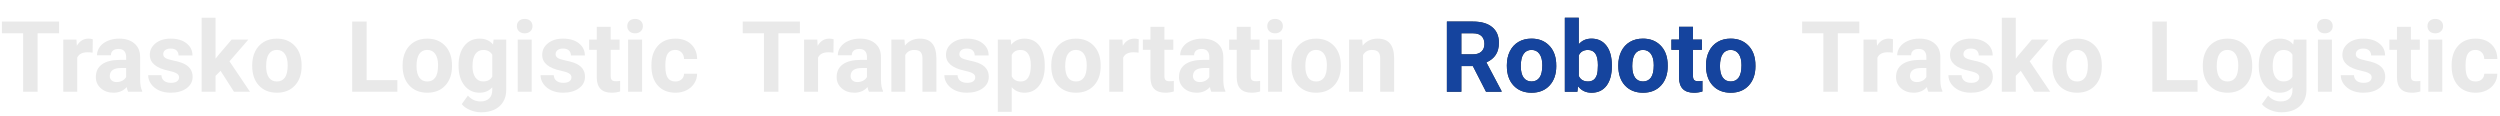
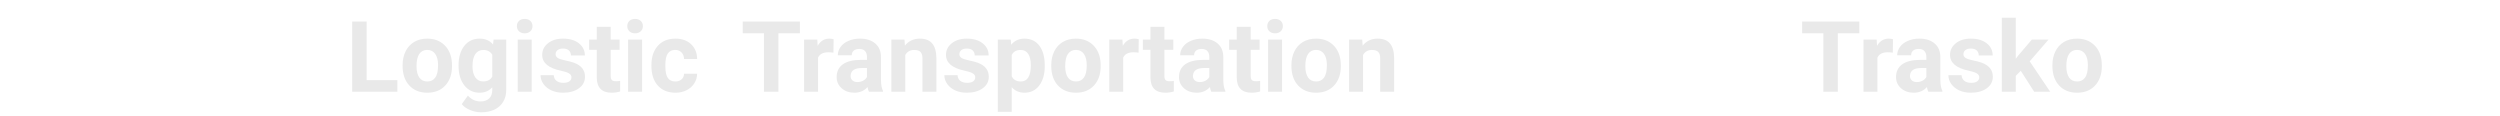
<svg xmlns="http://www.w3.org/2000/svg" width="4387" height="203" viewBox="0 0 4387 203" fill="none">
-   <path d="M2584.59 115.915H2564.37V161H2539V37.84H2584.76C2599.31 37.84 2610.53 41.082 2618.42 47.567C2626.32 54.052 2630.27 63.216 2630.27 75.058C2630.27 83.461 2628.43 90.482 2624.77 96.121C2621.16 101.704 2615.66 106.159 2608.27 109.486L2634.92 159.816V161H2607.68L2584.59 115.915ZM2564.37 95.36H2584.84C2591.22 95.36 2596.15 93.752 2599.65 90.538C2603.14 87.267 2604.89 82.784 2604.89 77.089C2604.89 71.28 2603.23 66.713 2599.9 63.385C2596.63 60.058 2591.58 58.395 2584.76 58.395H2564.37V95.36ZM2644.22 114.392C2644.22 105.313 2645.97 97.221 2649.47 90.115C2652.96 83.01 2657.98 77.511 2664.53 73.621C2671.12 69.729 2678.76 67.784 2687.45 67.784C2699.8 67.784 2709.86 71.562 2717.65 79.119C2725.49 86.675 2729.86 96.939 2730.76 109.909L2730.93 116.168C2730.93 130.21 2727.01 141.488 2719.17 150.004C2711.33 158.462 2700.81 162.692 2687.62 162.692C2674.42 162.692 2663.88 158.462 2655.98 150.004C2648.14 141.545 2644.22 130.041 2644.22 115.492V114.392ZM2668.67 116.168C2668.67 124.853 2670.31 131.507 2673.58 136.131C2676.85 140.699 2681.53 142.983 2687.62 142.983C2693.54 142.983 2698.16 140.727 2701.49 136.216C2704.82 131.648 2706.48 124.373 2706.48 114.392C2706.48 105.877 2704.82 99.279 2701.49 94.598C2698.16 89.918 2693.48 87.578 2687.45 87.578C2681.47 87.578 2676.85 89.918 2673.58 94.598C2670.31 99.222 2668.67 106.412 2668.67 116.168ZM2828.46 116.084C2828.46 130.746 2825.33 142.193 2819.07 150.426C2812.81 158.603 2804.07 162.692 2792.85 162.692C2782.92 162.692 2775 158.885 2769.08 151.272L2767.98 161H2745.98V31.073H2770.43V77.681C2776.07 71.083 2783.48 67.784 2792.68 67.784C2803.84 67.784 2812.58 71.9 2818.9 80.134C2825.27 88.311 2828.46 99.843 2828.46 114.73V116.084ZM2804.01 114.307C2804.01 105.059 2802.54 98.32 2799.61 94.091C2796.68 89.805 2792.31 87.662 2786.5 87.662C2778.72 87.662 2773.36 90.848 2770.43 97.221V133.34C2773.42 139.768 2778.83 142.983 2786.67 142.983C2794.57 142.983 2799.75 139.092 2802.23 131.31C2803.42 127.588 2804.01 121.92 2804.01 114.307ZM2839.79 114.392C2839.79 105.313 2841.54 97.221 2845.04 90.115C2848.53 83.01 2853.55 77.511 2860.09 73.621C2866.69 69.729 2874.33 67.784 2883.02 67.784C2895.37 67.784 2905.43 71.562 2913.21 79.119C2921.05 86.675 2925.42 96.939 2926.33 109.909L2926.49 116.168C2926.49 130.21 2922.58 141.488 2914.74 150.004C2906.9 158.462 2896.38 162.692 2883.19 162.692C2869.99 162.692 2859.44 158.462 2851.55 150.004C2843.71 141.545 2839.79 130.041 2839.79 115.492V114.392ZM2864.24 116.168C2864.24 124.853 2865.87 131.507 2869.14 136.131C2872.41 140.699 2877.1 142.983 2883.19 142.983C2889.11 142.983 2893.73 140.727 2897.06 136.216C2900.39 131.648 2902.05 124.373 2902.05 114.392C2902.05 105.877 2900.39 99.279 2897.06 94.598C2893.73 89.918 2889.05 87.578 2883.02 87.578C2877.04 87.578 2872.41 89.918 2869.14 94.598C2865.87 99.222 2864.24 106.412 2864.24 116.168ZM2970.82 46.975V69.476H2986.47V87.408H2970.82V133.086C2970.82 136.469 2971.47 138.894 2972.76 140.361C2974.06 141.827 2976.54 142.56 2980.21 142.56C2982.91 142.56 2985.31 142.362 2987.4 141.968V160.492C2982.6 161.959 2977.67 162.692 2972.6 162.692C2955.45 162.692 2946.71 154.036 2946.37 136.723V87.408H2933.01V69.476H2946.37V46.975H2970.82ZM2993.74 114.392C2993.74 105.313 2995.49 97.221 2998.99 90.115C3002.48 83.01 3007.5 77.511 3014.04 73.621C3020.64 69.729 3028.28 67.784 3036.97 67.784C3049.32 67.784 3059.38 71.562 3067.16 79.119C3075 86.675 3079.37 96.939 3080.28 109.909L3080.44 116.168C3080.44 130.21 3076.53 141.488 3068.69 150.004C3060.85 158.462 3050.33 162.692 3037.14 162.692C3023.94 162.692 3013.39 158.462 3005.5 150.004C2997.66 141.545 2993.74 130.041 2993.74 115.492V114.392ZM3018.19 116.168C3018.19 124.853 3019.82 131.507 3023.09 136.131C3026.36 140.699 3031.05 142.983 3037.14 142.983C3043.06 142.983 3047.68 140.727 3051.01 136.216C3054.34 131.648 3056 124.373 3056 114.392C3056 105.877 3054.34 99.279 3051.01 94.598C3047.68 89.918 3043 87.578 3036.97 87.578C3030.99 87.578 3026.36 89.918 3023.09 94.598C3019.82 99.222 3018.19 106.412 3018.19 116.168Z" fill="#333333" />
-   <path d="M2584.59 115.915H2564.37V161H2539V37.84H2584.76C2599.31 37.84 2610.53 41.082 2618.42 47.567C2626.32 54.052 2630.27 63.216 2630.27 75.058C2630.27 83.461 2628.43 90.482 2624.77 96.121C2621.16 101.704 2615.66 106.159 2608.27 109.486L2634.92 159.816V161H2607.68L2584.59 115.915ZM2564.37 95.36H2584.84C2591.22 95.36 2596.15 93.752 2599.65 90.538C2603.14 87.267 2604.89 82.784 2604.89 77.089C2604.89 71.28 2603.23 66.713 2599.9 63.385C2596.63 60.058 2591.58 58.395 2584.76 58.395H2564.37V95.36ZM2644.22 114.392C2644.22 105.313 2645.97 97.221 2649.47 90.115C2652.96 83.01 2657.98 77.511 2664.53 73.621C2671.12 69.729 2678.76 67.784 2687.45 67.784C2699.8 67.784 2709.86 71.562 2717.65 79.119C2725.49 86.675 2729.86 96.939 2730.76 109.909L2730.93 116.168C2730.93 130.21 2727.01 141.488 2719.17 150.004C2711.33 158.462 2700.81 162.692 2687.62 162.692C2674.42 162.692 2663.88 158.462 2655.98 150.004C2648.14 141.545 2644.22 130.041 2644.22 115.492V114.392ZM2668.67 116.168C2668.67 124.853 2670.31 131.507 2673.58 136.131C2676.85 140.699 2681.53 142.983 2687.62 142.983C2693.54 142.983 2698.16 140.727 2701.49 136.216C2704.82 131.648 2706.48 124.373 2706.48 114.392C2706.48 105.877 2704.82 99.279 2701.49 94.598C2698.16 89.918 2693.48 87.578 2687.45 87.578C2681.47 87.578 2676.85 89.918 2673.58 94.598C2670.31 99.222 2668.67 106.412 2668.67 116.168ZM2828.46 116.084C2828.46 130.746 2825.33 142.193 2819.07 150.426C2812.81 158.603 2804.07 162.692 2792.85 162.692C2782.92 162.692 2775 158.885 2769.08 151.272L2767.98 161H2745.98V31.073H2770.43V77.681C2776.07 71.083 2783.48 67.784 2792.68 67.784C2803.84 67.784 2812.58 71.9 2818.9 80.134C2825.27 88.311 2828.46 99.843 2828.46 114.73V116.084ZM2804.01 114.307C2804.01 105.059 2802.54 98.32 2799.61 94.091C2796.68 89.805 2792.31 87.662 2786.5 87.662C2778.72 87.662 2773.36 90.848 2770.43 97.221V133.34C2773.42 139.768 2778.83 142.983 2786.67 142.983C2794.57 142.983 2799.75 139.092 2802.23 131.31C2803.42 127.588 2804.01 121.92 2804.01 114.307ZM2839.79 114.392C2839.79 105.313 2841.54 97.221 2845.04 90.115C2848.53 83.01 2853.55 77.511 2860.09 73.621C2866.69 69.729 2874.33 67.784 2883.02 67.784C2895.37 67.784 2905.43 71.562 2913.21 79.119C2921.05 86.675 2925.42 96.939 2926.33 109.909L2926.49 116.168C2926.49 130.21 2922.58 141.488 2914.74 150.004C2906.9 158.462 2896.38 162.692 2883.19 162.692C2869.99 162.692 2859.44 158.462 2851.55 150.004C2843.71 141.545 2839.79 130.041 2839.79 115.492V114.392ZM2864.24 116.168C2864.24 124.853 2865.87 131.507 2869.14 136.131C2872.41 140.699 2877.1 142.983 2883.19 142.983C2889.11 142.983 2893.73 140.727 2897.06 136.216C2900.39 131.648 2902.05 124.373 2902.05 114.392C2902.05 105.877 2900.39 99.279 2897.06 94.598C2893.73 89.918 2889.05 87.578 2883.02 87.578C2877.04 87.578 2872.41 89.918 2869.14 94.598C2865.87 99.222 2864.24 106.412 2864.24 116.168ZM2970.82 46.975V69.476H2986.47V87.408H2970.82V133.086C2970.82 136.469 2971.47 138.894 2972.76 140.361C2974.06 141.827 2976.54 142.56 2980.21 142.56C2982.91 142.56 2985.31 142.362 2987.4 141.968V160.492C2982.6 161.959 2977.67 162.692 2972.6 162.692C2955.45 162.692 2946.71 154.036 2946.37 136.723V87.408H2933.01V69.476H2946.37V46.975H2970.82ZM2993.74 114.392C2993.74 105.313 2995.49 97.221 2998.99 90.115C3002.48 83.01 3007.5 77.511 3014.04 73.621C3020.64 69.729 3028.28 67.784 3036.97 67.784C3049.32 67.784 3059.38 71.562 3067.16 79.119C3075 86.675 3079.37 96.939 3080.28 109.909L3080.44 116.168C3080.44 130.21 3076.53 141.488 3068.69 150.004C3060.85 158.462 3050.33 162.692 3037.14 162.692C3023.94 162.692 3013.39 158.462 3005.5 150.004C2997.66 141.545 2993.74 130.041 2993.74 115.492V114.392ZM3018.19 116.168C3018.19 124.853 3019.82 131.507 3023.09 136.131C3026.36 140.699 3031.05 142.983 3037.14 142.983C3043.06 142.983 3047.68 140.727 3051.01 136.216C3054.34 131.648 3056 124.373 3056 114.392C3056 105.877 3054.34 99.279 3051.01 94.598C3047.68 89.918 3043 87.578 3036.97 87.578C3030.99 87.578 3026.36 89.918 3023.09 94.598C3019.82 99.222 3018.19 106.412 3018.19 116.168Z" fill="#15449E" />
  <path d="M3262.71 58.395H3224.98V161H3199.6V58.395H3162.38V37.84H3262.71V58.395ZM3321.49 92.399C3318.17 91.948 3315.23 91.722 3312.7 91.722C3303.45 91.722 3297.39 94.852 3294.51 101.112V161H3270.06V69.476H3293.16L3293.83 80.388C3298.74 71.985 3305.53 67.784 3314.22 67.784C3316.93 67.784 3319.46 68.15 3321.83 68.884L3321.49 92.399ZM3383.84 161C3382.71 158.801 3381.89 156.066 3381.38 152.795C3375.46 159.393 3367.76 162.692 3358.29 162.692C3349.32 162.692 3341.88 160.098 3335.96 154.91C3330.09 149.722 3327.16 143.18 3327.16 135.285C3327.16 125.586 3330.74 118.142 3337.9 112.954C3345.12 107.766 3355.53 105.144 3369.12 105.087H3380.37V99.843C3380.37 95.613 3379.27 92.23 3377.07 89.692C3374.93 87.155 3371.51 85.886 3366.83 85.886C3362.72 85.886 3359.47 86.873 3357.11 88.846C3354.79 90.82 3353.64 93.527 3353.64 96.967H3329.19C3329.19 91.666 3330.83 86.76 3334.1 82.249C3337.37 77.737 3341.99 74.213 3347.97 71.675C3353.95 69.081 3360.66 67.784 3368.1 67.784C3379.38 67.784 3388.32 70.632 3394.92 76.327C3401.57 81.966 3404.9 89.918 3404.9 100.181V139.853C3404.95 148.537 3406.17 155.107 3408.53 159.562V161H3383.84ZM3363.62 143.998C3367.23 143.998 3370.55 143.208 3373.6 141.629C3376.65 139.994 3378.9 137.823 3380.37 135.116V119.383H3371.23C3358.99 119.383 3352.48 123.612 3351.69 132.071L3351.61 133.509C3351.61 136.554 3352.68 139.063 3354.82 141.037C3356.96 143.011 3359.9 143.998 3363.62 143.998ZM3473.24 135.708C3473.24 132.719 3471.75 130.379 3468.76 128.687C3465.83 126.939 3461.09 125.388 3454.55 124.035C3432.78 119.467 3421.9 110.219 3421.9 96.29C3421.9 88.17 3425.26 81.403 3431.97 75.989C3438.73 70.519 3447.56 67.784 3458.44 67.784C3470.06 67.784 3479.34 70.519 3486.27 75.989C3493.26 81.459 3496.76 88.564 3496.76 97.305H3472.31C3472.31 93.809 3471.19 90.933 3468.93 88.677C3466.68 86.365 3463.15 85.209 3458.36 85.209C3454.24 85.209 3451.05 86.139 3448.8 88.001C3446.54 89.861 3445.42 92.23 3445.42 95.106C3445.42 97.813 3446.68 100.012 3449.22 101.704C3451.82 103.339 3456.16 104.777 3462.25 106.018C3468.34 107.202 3473.47 108.555 3477.64 110.078C3490.56 114.815 3497.01 123.02 3497.01 134.693C3497.01 143.039 3493.43 149.806 3486.27 154.994C3479.11 160.126 3469.86 162.692 3458.53 162.692C3450.86 162.692 3444.03 161.338 3438.06 158.632C3432.13 155.868 3427.48 152.118 3424.1 147.381C3420.72 142.588 3419.02 137.428 3419.02 131.902H3442.2C3442.43 136.244 3444.03 139.571 3447.02 141.883C3450.01 144.195 3454.02 145.351 3459.03 145.351C3463.71 145.351 3467.24 144.477 3469.61 142.729C3472.03 140.924 3473.24 138.584 3473.24 135.708ZM3546.08 124.289L3537.28 133.086V161H3512.83V31.073H3537.28V103.057L3542.01 96.967L3565.45 69.476H3594.8L3561.72 107.625L3597.67 161H3569.59L3546.08 124.289ZM3601.56 114.392C3601.56 105.313 3603.31 97.221 3606.81 90.115C3610.31 83.01 3615.32 77.511 3621.87 73.621C3628.46 69.729 3636.11 67.784 3644.79 67.784C3657.14 67.784 3667.21 71.562 3674.99 79.119C3682.83 86.675 3687.2 96.939 3688.1 109.909L3688.27 116.168C3688.27 130.21 3684.35 141.488 3676.51 150.004C3668.67 158.462 3658.15 162.692 3644.96 162.692C3631.76 162.692 3621.22 158.462 3613.32 150.004C3605.48 141.545 3601.56 130.041 3601.56 115.492V114.392ZM3626.01 116.168C3626.01 124.853 3627.65 131.507 3630.92 136.131C3634.19 140.699 3638.87 142.983 3644.96 142.983C3650.88 142.983 3655.5 140.727 3658.83 136.216C3662.16 131.648 3663.82 124.373 3663.82 114.392C3663.82 105.877 3662.16 99.279 3658.83 94.598C3655.5 89.918 3650.82 87.578 3644.79 87.578C3638.81 87.578 3634.19 89.918 3630.92 94.598C3627.65 99.222 3626.01 106.412 3626.01 116.168Z" fill="#E9E9E9" />
-   <path d="M3802.37 140.614H3856.26V161H3777V37.84H3802.37V140.614ZM3865.48 114.392C3865.48 105.313 3867.22 97.221 3870.72 90.115C3874.22 83.01 3879.24 77.511 3885.78 73.621C3892.37 69.729 3900.02 67.784 3908.7 67.784C3921.05 67.784 3931.12 71.562 3938.9 79.119C3946.74 86.675 3951.11 96.939 3952.01 109.909L3952.18 116.168C3952.18 130.21 3948.26 141.488 3940.42 150.004C3932.58 158.462 3922.07 162.692 3908.87 162.692C3895.67 162.692 3885.13 158.462 3877.23 150.004C3869.39 141.545 3865.48 130.041 3865.48 115.492V114.392ZM3889.92 116.168C3889.92 124.853 3891.56 131.507 3894.83 136.131C3898.1 140.699 3902.78 142.983 3908.87 142.983C3914.79 142.983 3919.41 140.727 3922.74 136.216C3926.07 131.648 3927.73 124.373 3927.73 114.392C3927.73 105.877 3926.07 99.279 3922.74 94.598C3919.41 89.918 3914.73 87.578 3908.7 87.578C3902.72 87.578 3898.1 89.918 3894.83 94.598C3891.56 99.222 3889.92 106.412 3889.92 116.168ZM3963.68 114.561C3963.68 100.52 3967.01 89.213 3973.66 80.641C3980.37 72.07 3989.4 67.784 4000.73 67.784C4010.77 67.784 4018.58 71.224 4024.16 78.104L4025.18 69.476H4047.34V157.955C4047.34 165.963 4045.51 172.927 4041.84 178.848C4038.23 184.769 4033.13 189.281 4026.53 192.382C4019.93 195.484 4012.21 197.035 4003.35 197.035C3996.64 197.035 3990.1 195.681 3983.73 192.974C3977.36 190.324 3972.54 186.884 3969.27 182.655L3980.09 167.767C3986.18 174.59 3993.57 178.002 4002.25 178.002C4008.74 178.002 4013.79 176.254 4017.4 172.758C4021 169.318 4022.81 164.412 4022.81 158.039V153.133C4017.17 159.506 4009.75 162.692 4000.56 162.692C3989.57 162.692 3980.66 158.406 3973.83 149.834C3967.07 141.206 3963.68 129.787 3963.68 115.576V114.561ZM3988.13 116.337C3988.13 124.627 3989.79 131.14 3993.12 135.877C3996.45 140.558 4001.01 142.898 4006.82 142.898C4014.27 142.898 4019.6 140.107 4022.81 134.524V96.036C4019.54 90.454 4014.27 87.662 4006.99 87.662C4001.13 87.662 3996.5 90.059 3993.12 94.852C3989.79 99.645 3988.13 106.807 3988.13 116.337ZM4092 161H4067.47V69.476H4092V161ZM4066.03 45.791C4066.03 42.126 4067.25 39.108 4069.67 36.74C4072.15 34.372 4075.51 33.187 4079.74 33.187C4083.91 33.187 4087.24 34.372 4089.72 36.74C4092.2 39.108 4093.44 42.126 4093.44 45.791C4093.44 49.513 4092.17 52.558 4089.63 54.926C4087.15 57.295 4083.85 58.479 4079.74 58.479C4075.62 58.479 4072.29 57.295 4069.76 54.926C4067.27 52.558 4066.03 49.513 4066.03 45.791ZM4161.79 135.708C4161.79 132.719 4160.29 130.379 4157.3 128.687C4154.37 126.939 4149.64 125.388 4143.09 124.035C4121.33 119.467 4110.44 110.219 4110.44 96.29C4110.44 88.17 4113.8 81.403 4120.51 75.989C4127.28 70.519 4136.1 67.784 4146.98 67.784C4158.6 67.784 4167.88 70.519 4174.81 75.989C4181.81 81.459 4185.3 88.564 4185.3 97.305H4160.86C4160.86 93.809 4159.73 90.933 4157.47 88.677C4155.22 86.365 4151.69 85.209 4146.9 85.209C4142.78 85.209 4139.6 86.139 4137.34 88.001C4135.09 89.861 4133.96 92.23 4133.96 95.106C4133.96 97.813 4135.23 100.012 4137.76 101.704C4140.36 103.339 4144.7 104.777 4150.79 106.018C4156.88 107.202 4162.01 108.555 4166.19 110.078C4179.1 114.815 4185.56 123.02 4185.56 134.693C4185.56 143.039 4181.98 149.806 4174.81 154.994C4167.65 160.126 4158.4 162.692 4147.07 162.692C4139.4 162.692 4132.58 161.338 4126.6 158.632C4120.68 155.868 4116.03 152.118 4112.64 147.381C4109.26 142.588 4107.57 137.428 4107.57 131.902H4130.74C4130.97 136.244 4132.58 139.571 4135.57 141.883C4138.55 144.195 4142.56 145.351 4147.58 145.351C4152.26 145.351 4155.78 144.477 4158.15 142.729C4160.58 140.924 4161.79 138.584 4161.79 135.708ZM4230.64 46.975V69.476H4246.29V87.408H4230.64V133.086C4230.64 136.469 4231.29 138.894 4232.59 140.361C4233.88 141.827 4236.37 142.56 4240.03 142.56C4242.74 142.56 4245.14 142.362 4247.22 141.968V160.492C4242.43 161.959 4237.49 162.692 4232.42 162.692C4215.28 162.692 4206.53 154.036 4206.2 136.723V87.408H4192.83V69.476H4206.2V46.975H4230.64ZM4285.71 161H4261.18V69.476H4285.71V161ZM4259.74 45.791C4259.74 42.126 4260.95 39.108 4263.38 36.74C4265.86 34.372 4269.21 33.187 4273.44 33.187C4277.62 33.187 4280.94 34.372 4283.43 36.74C4285.91 39.108 4287.15 42.126 4287.15 45.791C4287.15 49.513 4285.88 52.558 4283.34 54.926C4280.86 57.295 4277.56 58.479 4273.44 58.479C4269.33 58.479 4266 57.295 4263.46 54.926C4260.98 52.558 4259.74 49.513 4259.74 45.791ZM4343.99 142.983C4348.5 142.983 4352.17 141.742 4354.99 139.261C4357.81 136.78 4359.27 133.481 4359.39 129.364H4382.31C4382.25 135.567 4380.56 141.263 4377.23 146.451C4373.91 151.583 4369.34 155.586 4363.53 158.462C4357.78 161.282 4351.41 162.692 4344.41 162.692C4331.33 162.692 4321.01 158.547 4313.45 150.257C4305.9 141.911 4302.12 130.407 4302.12 115.745V114.138C4302.12 100.04 4305.87 88.79 4313.37 80.388C4320.87 71.985 4331.16 67.784 4344.24 67.784C4355.69 67.784 4364.86 71.055 4371.74 77.596C4378.67 84.081 4382.2 92.737 4382.31 103.565H4359.39C4359.27 98.828 4357.81 94.993 4354.99 92.061C4352.17 89.072 4348.45 87.578 4343.82 87.578C4338.13 87.578 4333.81 89.664 4330.88 93.837C4328 97.954 4326.57 104.664 4326.57 113.969V116.507C4326.57 125.924 4328 132.691 4330.88 136.808C4333.76 140.924 4338.13 142.983 4343.99 142.983Z" fill="#E9E9E9" />
-   <path d="M103.705 58.395H65.979V161H40.602V58.395H3.384V37.84H103.705V58.395ZM162.494 92.399C159.167 91.948 156.234 91.722 153.697 91.722C144.448 91.722 138.386 94.852 135.51 101.112V161H111.064V69.476H134.157L134.833 80.388C139.74 71.985 146.535 67.784 155.219 67.784C157.926 67.784 160.464 68.15 162.832 68.884L162.494 92.399ZM224.835 161C223.707 158.801 222.89 156.066 222.382 152.795C216.461 159.393 208.763 162.692 199.29 162.692C190.323 162.692 182.879 160.098 176.958 154.91C171.094 149.722 168.161 143.18 168.161 135.285C168.161 125.586 171.742 118.142 178.904 112.954C186.122 107.766 196.526 105.144 210.117 105.087H221.367V99.843C221.367 95.613 220.267 92.23 218.068 89.692C215.925 87.155 212.514 85.886 207.833 85.886C203.716 85.886 200.474 86.873 198.105 88.846C195.793 90.82 194.637 93.527 194.637 96.967H170.191C170.191 91.666 171.827 86.76 175.097 82.249C178.368 77.737 182.992 74.213 188.97 71.675C194.947 69.081 201.658 67.784 209.102 67.784C220.38 67.784 229.318 70.632 235.916 76.327C242.57 81.966 245.898 89.918 245.898 100.181V139.853C245.954 148.537 247.166 155.107 249.535 159.562V161H224.835ZM204.619 143.998C208.228 143.998 211.555 143.208 214.6 141.629C217.645 139.994 219.901 137.823 221.367 135.116V119.383H212.232C199.994 119.383 193.481 123.612 192.692 132.071L192.607 133.509C192.607 136.554 193.679 139.063 195.821 141.037C197.964 143.011 200.897 143.998 204.619 143.998ZM314.245 135.708C314.245 132.719 312.75 130.379 309.762 128.687C306.829 126.939 302.092 125.388 295.551 124.035C273.783 119.467 262.9 110.219 262.9 96.29C262.9 88.17 266.255 81.403 272.966 75.989C279.733 70.519 288.558 67.784 299.442 67.784C311.059 67.784 320.335 70.519 327.271 75.989C334.264 81.459 337.76 88.564 337.76 97.305H313.314C313.314 93.809 312.186 90.933 309.931 88.677C307.675 86.365 304.151 85.209 299.357 85.209C295.241 85.209 292.055 86.139 289.799 88.001C287.543 89.861 286.415 92.23 286.415 95.106C286.415 97.813 287.684 100.012 290.222 101.704C292.816 103.339 297.158 104.777 303.248 106.018C309.339 107.202 314.47 108.555 318.643 110.078C331.557 114.815 338.014 123.02 338.014 134.693C338.014 143.039 334.433 149.806 327.271 154.994C320.11 160.126 310.861 162.692 299.526 162.692C291.857 162.692 285.034 161.338 279.056 158.632C273.135 155.868 268.483 152.118 265.099 147.381C261.716 142.588 260.024 137.428 260.024 131.902H283.201C283.427 136.244 285.034 139.571 288.022 141.883C291.011 144.195 295.015 145.351 300.034 145.351C304.715 145.351 308.239 144.477 310.608 142.729C313.032 140.924 314.245 138.584 314.245 135.708ZM387.075 124.289L378.278 133.086V161H353.832V31.073H378.278V103.057L383.015 96.967L406.446 69.476H435.798L402.724 107.625L438.674 161H410.591L387.075 124.289ZM442.565 114.392C442.565 105.313 444.313 97.221 447.809 90.115C451.306 83.01 456.325 77.511 462.866 73.621C469.464 69.729 477.105 67.784 485.789 67.784C498.139 67.784 508.205 71.562 515.987 79.119C523.826 86.675 528.196 96.939 529.099 109.909L529.268 116.168C529.268 130.21 525.349 141.488 517.51 150.004C509.672 158.462 499.154 162.692 485.959 162.692C472.763 162.692 462.218 158.462 454.323 150.004C446.484 141.545 442.565 130.041 442.565 115.492V114.392ZM467.011 116.168C467.011 124.853 468.646 131.507 471.917 136.131C475.188 140.699 479.868 142.983 485.959 142.983C491.88 142.983 496.504 140.727 499.831 136.216C503.158 131.648 504.822 124.373 504.822 114.392C504.822 105.877 503.158 99.279 499.831 94.598C496.504 89.918 491.823 87.578 485.789 87.578C479.812 87.578 475.188 89.918 471.917 94.598C468.646 99.222 467.011 106.412 467.011 116.168Z" fill="#E9E9E9" />
  <path d="M643.373 140.614H697.256V161H617.996V37.84H643.373V140.614ZM706.476 114.392C706.476 105.313 708.224 97.221 711.72 90.115C715.216 83.01 720.235 77.511 726.777 73.621C733.375 69.729 741.016 67.784 749.7 67.784C762.05 67.784 772.116 71.562 779.898 79.119C787.737 86.675 792.107 96.939 793.009 109.909L793.178 116.168C793.178 130.21 789.259 141.488 781.421 150.004C773.582 158.462 763.065 162.692 749.869 162.692C736.674 162.692 726.128 158.462 718.233 150.004C710.395 141.545 706.476 130.041 706.476 115.492V114.392ZM730.922 116.168C730.922 124.853 732.557 131.507 735.828 136.131C739.098 140.699 743.779 142.983 749.869 142.983C755.79 142.983 760.415 140.727 763.742 136.216C767.069 131.648 768.732 124.373 768.732 114.392C768.732 105.877 767.069 99.279 763.742 94.598C760.415 89.918 755.734 87.578 749.7 87.578C743.723 87.578 739.098 89.918 735.828 94.598C732.557 99.222 730.922 106.412 730.922 116.168ZM804.682 114.561C804.682 100.52 808.01 89.213 814.664 80.641C821.374 72.07 830.397 67.784 841.732 67.784C851.77 67.784 859.58 71.224 865.163 78.104L866.178 69.476H888.34V157.955C888.34 165.963 886.507 172.927 882.842 178.848C879.233 184.769 874.129 189.281 867.531 192.382C860.933 195.484 853.208 197.035 844.354 197.035C837.644 197.035 831.102 195.681 824.73 192.974C818.357 190.324 813.536 186.884 810.265 182.655L821.092 167.767C827.183 174.59 834.57 178.002 843.255 178.002C849.74 178.002 854.787 176.254 858.396 172.758C862.005 169.318 863.809 164.412 863.809 158.039V153.133C858.17 159.506 850.755 162.692 841.563 162.692C830.566 162.692 821.656 158.406 814.833 149.834C808.066 141.206 804.682 129.787 804.682 115.576V114.561ZM829.128 116.337C829.128 124.627 830.792 131.14 834.119 135.877C837.446 140.558 842.014 142.898 847.822 142.898C855.266 142.898 860.595 140.107 863.809 134.524V96.036C860.539 90.454 855.266 87.662 847.992 87.662C842.127 87.662 837.503 90.059 834.119 94.852C830.792 99.645 829.128 106.807 829.128 116.337ZM933.003 161H908.472V69.476H933.003V161ZM907.034 45.791C907.034 42.126 908.246 39.108 910.671 36.74C913.153 34.372 916.508 33.187 920.737 33.187C924.91 33.187 928.237 34.372 930.719 36.74C933.2 39.108 934.441 42.126 934.441 45.791C934.441 49.513 933.172 52.558 930.634 54.926C928.153 57.295 924.854 58.479 920.737 58.479C916.621 58.479 913.294 57.295 910.756 54.926C908.275 52.558 907.034 49.513 907.034 45.791ZM1002.79 135.708C1002.79 132.719 1001.29 130.379 998.305 128.687C995.372 126.939 990.635 125.388 984.094 124.035C962.326 119.467 951.443 110.219 951.443 96.29C951.443 88.17 954.798 81.403 961.509 75.989C968.276 70.519 977.101 67.784 987.985 67.784C999.602 67.784 1008.88 70.519 1015.81 75.989C1022.81 81.459 1026.3 88.564 1026.3 97.305H1001.86C1001.86 93.809 1000.73 90.933 998.474 88.677C996.218 86.365 992.694 85.209 987.9 85.209C983.784 85.209 980.597 86.139 978.342 88.001C976.086 89.861 974.958 92.23 974.958 95.106C974.958 97.813 976.227 100.012 978.765 101.704C981.359 103.339 985.701 104.777 991.791 106.018C997.882 107.202 1003.01 108.555 1007.19 110.078C1020.1 114.815 1026.56 123.02 1026.56 134.693C1026.56 143.039 1022.98 149.806 1015.81 154.994C1008.65 160.126 999.404 162.692 988.069 162.692C980.4 162.692 973.577 161.338 967.599 158.632C961.678 155.868 957.026 152.118 953.642 147.381C950.259 142.588 948.567 137.428 948.567 131.902H971.744C971.969 136.244 973.577 139.571 976.565 141.883C979.554 144.195 983.558 145.351 988.577 145.351C993.257 145.351 996.782 144.477 999.15 142.729C1001.58 140.924 1002.79 138.584 1002.79 135.708ZM1071.64 46.975V69.476H1087.29V87.408H1071.64V133.086C1071.64 136.469 1072.29 138.894 1073.59 140.361C1074.88 141.827 1077.37 142.56 1081.03 142.56C1083.74 142.56 1086.14 142.362 1088.22 141.968V160.492C1083.43 161.959 1078.49 162.692 1073.42 162.692C1056.28 162.692 1047.53 154.036 1047.2 136.723V87.408H1033.83V69.476H1047.2V46.975H1071.64ZM1126.71 161H1102.18V69.476H1126.71V161ZM1100.74 45.791C1100.74 42.126 1101.95 39.108 1104.38 36.74C1106.86 34.372 1110.21 33.187 1114.44 33.187C1118.62 33.187 1121.94 34.372 1124.43 36.74C1126.91 39.108 1128.15 42.126 1128.15 45.791C1128.15 49.513 1126.88 52.558 1124.34 54.926C1121.86 57.295 1118.56 58.479 1114.44 58.479C1110.33 58.479 1107 57.295 1104.46 54.926C1101.98 52.558 1100.74 49.513 1100.74 45.791ZM1184.99 142.983C1189.5 142.983 1193.17 141.742 1195.99 139.261C1198.81 136.78 1200.27 133.481 1200.39 129.364H1223.31C1223.25 135.567 1221.56 141.263 1218.23 146.451C1214.91 151.583 1210.34 155.586 1204.53 158.462C1198.78 161.282 1192.41 162.692 1185.41 162.692C1172.33 162.692 1162.01 158.547 1154.45 150.257C1146.9 141.911 1143.12 130.407 1143.12 115.745V114.138C1143.12 100.04 1146.87 88.79 1154.37 80.388C1161.87 71.985 1172.16 67.784 1185.24 67.784C1196.69 67.784 1205.86 71.055 1212.74 77.596C1219.67 84.081 1223.2 92.737 1223.31 103.565H1200.39C1200.27 98.828 1198.81 94.993 1195.99 92.061C1193.17 89.072 1189.45 87.578 1184.82 87.578C1179.13 87.578 1174.81 89.664 1171.88 93.837C1169 97.954 1167.57 104.664 1167.57 113.969V116.507C1167.57 125.924 1169 132.691 1171.88 136.808C1174.76 140.924 1179.13 142.983 1184.99 142.983Z" fill="#E9E9E9" />
  <path d="M1403.71 58.395H1365.98V161H1340.6V58.395H1303.38V37.84H1403.71V58.395ZM1462.49 92.399C1459.17 91.948 1456.23 91.722 1453.7 91.722C1444.45 91.722 1438.39 94.852 1435.51 101.112V161H1411.06V69.476H1434.16L1434.83 80.388C1439.74 71.985 1446.53 67.784 1455.22 67.784C1457.93 67.784 1460.46 68.15 1462.83 68.884L1462.49 92.399ZM1524.84 161C1523.71 158.801 1522.89 156.066 1522.38 152.795C1516.46 159.393 1508.76 162.692 1499.29 162.692C1490.32 162.692 1482.88 160.098 1476.96 154.91C1471.09 149.722 1468.16 143.18 1468.16 135.285C1468.16 125.586 1471.74 118.142 1478.9 112.954C1486.12 107.766 1496.53 105.144 1510.12 105.087H1521.37V99.843C1521.37 95.613 1520.27 92.23 1518.07 89.692C1515.93 87.155 1512.51 85.886 1507.83 85.886C1503.72 85.886 1500.47 86.873 1498.11 88.846C1495.79 90.82 1494.64 93.527 1494.64 96.967H1470.19C1470.19 91.666 1471.83 86.76 1475.1 82.249C1478.37 77.737 1482.99 74.213 1488.97 71.675C1494.95 69.081 1501.66 67.784 1509.1 67.784C1520.38 67.784 1529.32 70.632 1535.92 76.327C1542.57 81.966 1545.9 89.918 1545.9 100.181V139.853C1545.95 148.537 1547.17 155.107 1549.53 159.562V161H1524.84ZM1504.62 143.998C1508.23 143.998 1511.55 143.208 1514.6 141.629C1517.65 139.994 1519.9 137.823 1521.37 135.116V119.383H1512.23C1499.99 119.383 1493.48 123.612 1492.69 132.071L1492.61 133.509C1492.61 136.554 1493.68 139.063 1495.82 141.037C1497.96 143.011 1500.9 143.998 1504.62 143.998ZM1587.18 69.476L1587.94 80.049C1594.48 71.872 1603.25 67.784 1614.24 67.784C1623.94 67.784 1631.16 70.632 1635.9 76.327C1640.64 82.023 1643.06 90.538 1643.17 101.873V161H1618.73V102.465C1618.73 97.277 1617.6 93.527 1615.34 91.215C1613.09 88.846 1609.34 87.662 1604.09 87.662C1597.21 87.662 1592.05 90.594 1588.61 96.459V161H1564.17V69.476H1587.18ZM1711.35 135.708C1711.35 132.719 1709.86 130.379 1706.87 128.687C1703.94 126.939 1699.2 125.388 1692.66 124.035C1670.89 119.467 1660.01 110.219 1660.01 96.29C1660.01 88.17 1663.36 81.403 1670.07 75.989C1676.84 70.519 1685.67 67.784 1696.55 67.784C1708.17 67.784 1717.44 70.519 1724.38 75.989C1731.37 81.459 1734.87 88.564 1734.87 97.305H1710.42C1710.42 93.809 1709.29 90.933 1707.04 88.677C1704.78 86.365 1701.26 85.209 1696.46 85.209C1692.35 85.209 1689.16 86.139 1686.91 88.001C1684.65 89.861 1683.52 92.23 1683.52 95.106C1683.52 97.813 1684.79 100.012 1687.33 101.704C1689.92 103.339 1694.27 104.777 1700.36 106.018C1706.45 107.202 1711.58 108.555 1715.75 110.078C1728.66 114.815 1735.12 123.02 1735.12 134.693C1735.12 143.039 1731.54 149.806 1724.38 154.994C1717.22 160.126 1707.97 162.692 1696.63 162.692C1688.96 162.692 1682.14 161.338 1676.16 158.632C1670.24 155.868 1665.59 152.118 1662.21 147.381C1658.82 142.588 1657.13 137.428 1657.13 131.902H1680.31C1680.53 136.244 1682.14 139.571 1685.13 141.883C1688.12 144.195 1692.12 145.351 1697.14 145.351C1701.82 145.351 1705.35 144.477 1707.71 142.729C1710.14 140.924 1711.35 138.584 1711.35 135.708ZM1833.33 116.084C1833.33 130.182 1830.11 141.488 1823.68 150.004C1817.31 158.462 1808.68 162.692 1797.8 162.692C1788.55 162.692 1781.08 159.477 1775.39 153.049V196.189H1750.94V69.476H1773.61L1774.45 78.442C1780.38 71.337 1788.1 67.784 1797.63 67.784C1808.91 67.784 1817.68 71.957 1823.94 80.303C1830.2 88.649 1833.33 100.153 1833.33 114.815V116.084ZM1808.88 114.307C1808.88 105.792 1807.36 99.222 1804.31 94.598C1801.33 89.974 1796.96 87.662 1791.2 87.662C1783.53 87.662 1778.26 90.594 1775.39 96.459V133.932C1778.37 139.966 1783.7 142.983 1791.37 142.983C1803.05 142.983 1808.88 133.424 1808.88 114.307ZM1844.75 114.392C1844.75 105.313 1846.5 97.221 1849.99 90.115C1853.49 83.01 1858.51 77.511 1865.05 73.621C1871.65 69.729 1879.29 67.784 1887.97 67.784C1900.32 67.784 1910.39 71.562 1918.17 79.119C1926.01 86.675 1930.38 96.939 1931.28 109.909L1931.45 116.168C1931.45 130.21 1927.53 141.488 1919.69 150.004C1911.85 158.462 1901.34 162.692 1888.14 162.692C1874.95 162.692 1864.4 158.462 1856.51 150.004C1848.67 141.545 1844.75 130.041 1844.75 115.492V114.392ZM1869.19 116.168C1869.19 124.853 1870.83 131.507 1874.1 136.131C1877.37 140.699 1882.05 142.983 1888.14 142.983C1894.06 142.983 1898.69 140.727 1902.01 136.216C1905.34 131.648 1907 124.373 1907 114.392C1907 105.877 1905.34 99.279 1902.01 94.598C1898.69 89.918 1894.01 87.578 1887.97 87.578C1881.99 87.578 1877.37 89.918 1874.1 94.598C1870.83 99.222 1869.19 106.412 1869.19 116.168ZM1997.94 92.399C1994.61 91.948 1991.68 91.722 1989.14 91.722C1979.89 91.722 1973.83 94.852 1970.95 101.112V161H1946.51V69.476H1969.6L1970.28 80.388C1975.18 71.985 1981.98 67.784 1990.66 67.784C1993.37 67.784 1995.91 68.15 1998.27 68.884L1997.94 92.399ZM2043.28 46.975V69.476H2058.92V87.408H2043.28V133.086C2043.28 136.469 2043.92 138.894 2045.22 140.361C2046.52 141.827 2049 142.56 2052.66 142.56C2055.37 142.56 2057.77 142.362 2059.85 141.968V160.492C2055.06 161.959 2050.13 162.692 2045.05 162.692C2027.91 162.692 2019.17 154.036 2018.83 136.723V87.408H2005.46V69.476H2018.83V46.975H2043.28ZM2125.58 161C2124.45 158.801 2123.63 156.066 2123.13 152.795C2117.21 159.393 2109.51 162.692 2100.03 162.692C2091.07 162.692 2083.62 160.098 2077.7 154.91C2071.84 149.722 2068.91 143.18 2068.91 135.285C2068.91 125.586 2072.49 118.142 2079.65 112.954C2086.87 107.766 2097.27 105.144 2110.86 105.087H2122.11V99.843C2122.11 95.613 2121.01 92.23 2118.81 89.692C2116.67 87.155 2113.26 85.886 2108.58 85.886C2104.46 85.886 2101.22 86.873 2098.85 88.846C2096.54 90.82 2095.38 93.527 2095.38 96.967H2070.94C2070.94 91.666 2072.57 86.76 2075.84 82.249C2079.11 77.737 2083.74 74.213 2089.71 71.675C2095.69 69.081 2102.4 67.784 2109.85 67.784C2121.12 67.784 2130.06 70.632 2136.66 76.327C2143.32 81.966 2146.64 89.918 2146.64 100.181V139.853C2146.7 148.537 2147.91 155.107 2150.28 159.562V161H2125.58ZM2105.36 143.998C2108.97 143.998 2112.3 143.208 2115.34 141.629C2118.39 139.994 2120.65 137.823 2122.11 135.116V119.383H2112.98C2100.74 119.383 2094.23 123.612 2093.44 132.071L2093.35 133.509C2093.35 136.554 2094.42 139.063 2096.57 141.037C2098.71 143.011 2101.64 143.998 2105.36 143.998ZM2194.69 46.975V69.476H2210.34V87.408H2194.69V133.086C2194.69 136.469 2195.34 138.894 2196.63 140.361C2197.93 141.827 2200.41 142.56 2204.08 142.56C2206.78 142.56 2209.18 142.362 2211.27 141.968V160.492C2206.47 161.959 2201.54 162.692 2196.46 162.692C2179.32 162.692 2170.58 154.036 2170.24 136.723V87.408H2156.88V69.476H2170.24V46.975H2194.69ZM2249.76 161H2225.22V69.476H2249.76V161ZM2223.79 45.791C2223.79 42.126 2225 39.108 2227.42 36.74C2229.91 34.372 2233.26 33.187 2237.49 33.187C2241.66 33.187 2244.99 34.372 2247.47 36.74C2249.95 39.108 2251.19 42.126 2251.19 45.791C2251.19 49.513 2249.92 52.558 2247.39 54.926C2244.91 57.295 2241.61 58.479 2237.49 58.479C2233.37 58.479 2230.05 57.295 2227.51 54.926C2225.03 52.558 2223.79 49.513 2223.79 45.791ZM2266.17 114.392C2266.17 105.313 2267.91 97.221 2271.41 90.115C2274.91 83.01 2279.92 77.511 2286.47 73.621C2293.06 69.729 2300.71 67.784 2309.39 67.784C2321.74 67.784 2331.81 71.562 2339.59 79.119C2347.43 86.675 2351.8 96.939 2352.7 109.909L2352.87 116.168C2352.87 130.21 2348.95 141.488 2341.11 150.004C2333.27 158.462 2322.75 162.692 2309.56 162.692C2296.36 162.692 2285.82 158.462 2277.92 150.004C2270.08 141.545 2266.17 130.041 2266.17 115.492V114.392ZM2290.61 116.168C2290.61 124.853 2292.25 131.507 2295.52 136.131C2298.79 140.699 2303.47 142.983 2309.56 142.983C2315.48 142.983 2320.1 140.727 2323.43 136.216C2326.76 131.648 2328.42 124.373 2328.42 114.392C2328.42 105.877 2326.76 99.279 2323.43 94.598C2320.1 89.918 2315.42 87.578 2309.39 87.578C2303.41 87.578 2298.79 89.918 2295.52 94.598C2292.25 99.222 2290.61 106.412 2290.61 116.168ZM2390.43 69.476L2391.19 80.049C2397.73 71.872 2406.5 67.784 2417.49 67.784C2427.19 67.784 2434.41 70.632 2439.15 76.327C2443.88 82.023 2446.31 90.538 2446.42 101.873V161H2421.98V102.465C2421.98 97.277 2420.85 93.527 2418.59 91.215C2416.34 88.846 2412.59 87.662 2407.34 87.662C2400.46 87.662 2395.3 90.594 2391.86 96.459V161H2367.42V69.476H2390.43Z" fill="#E9E9E9" />
</svg>